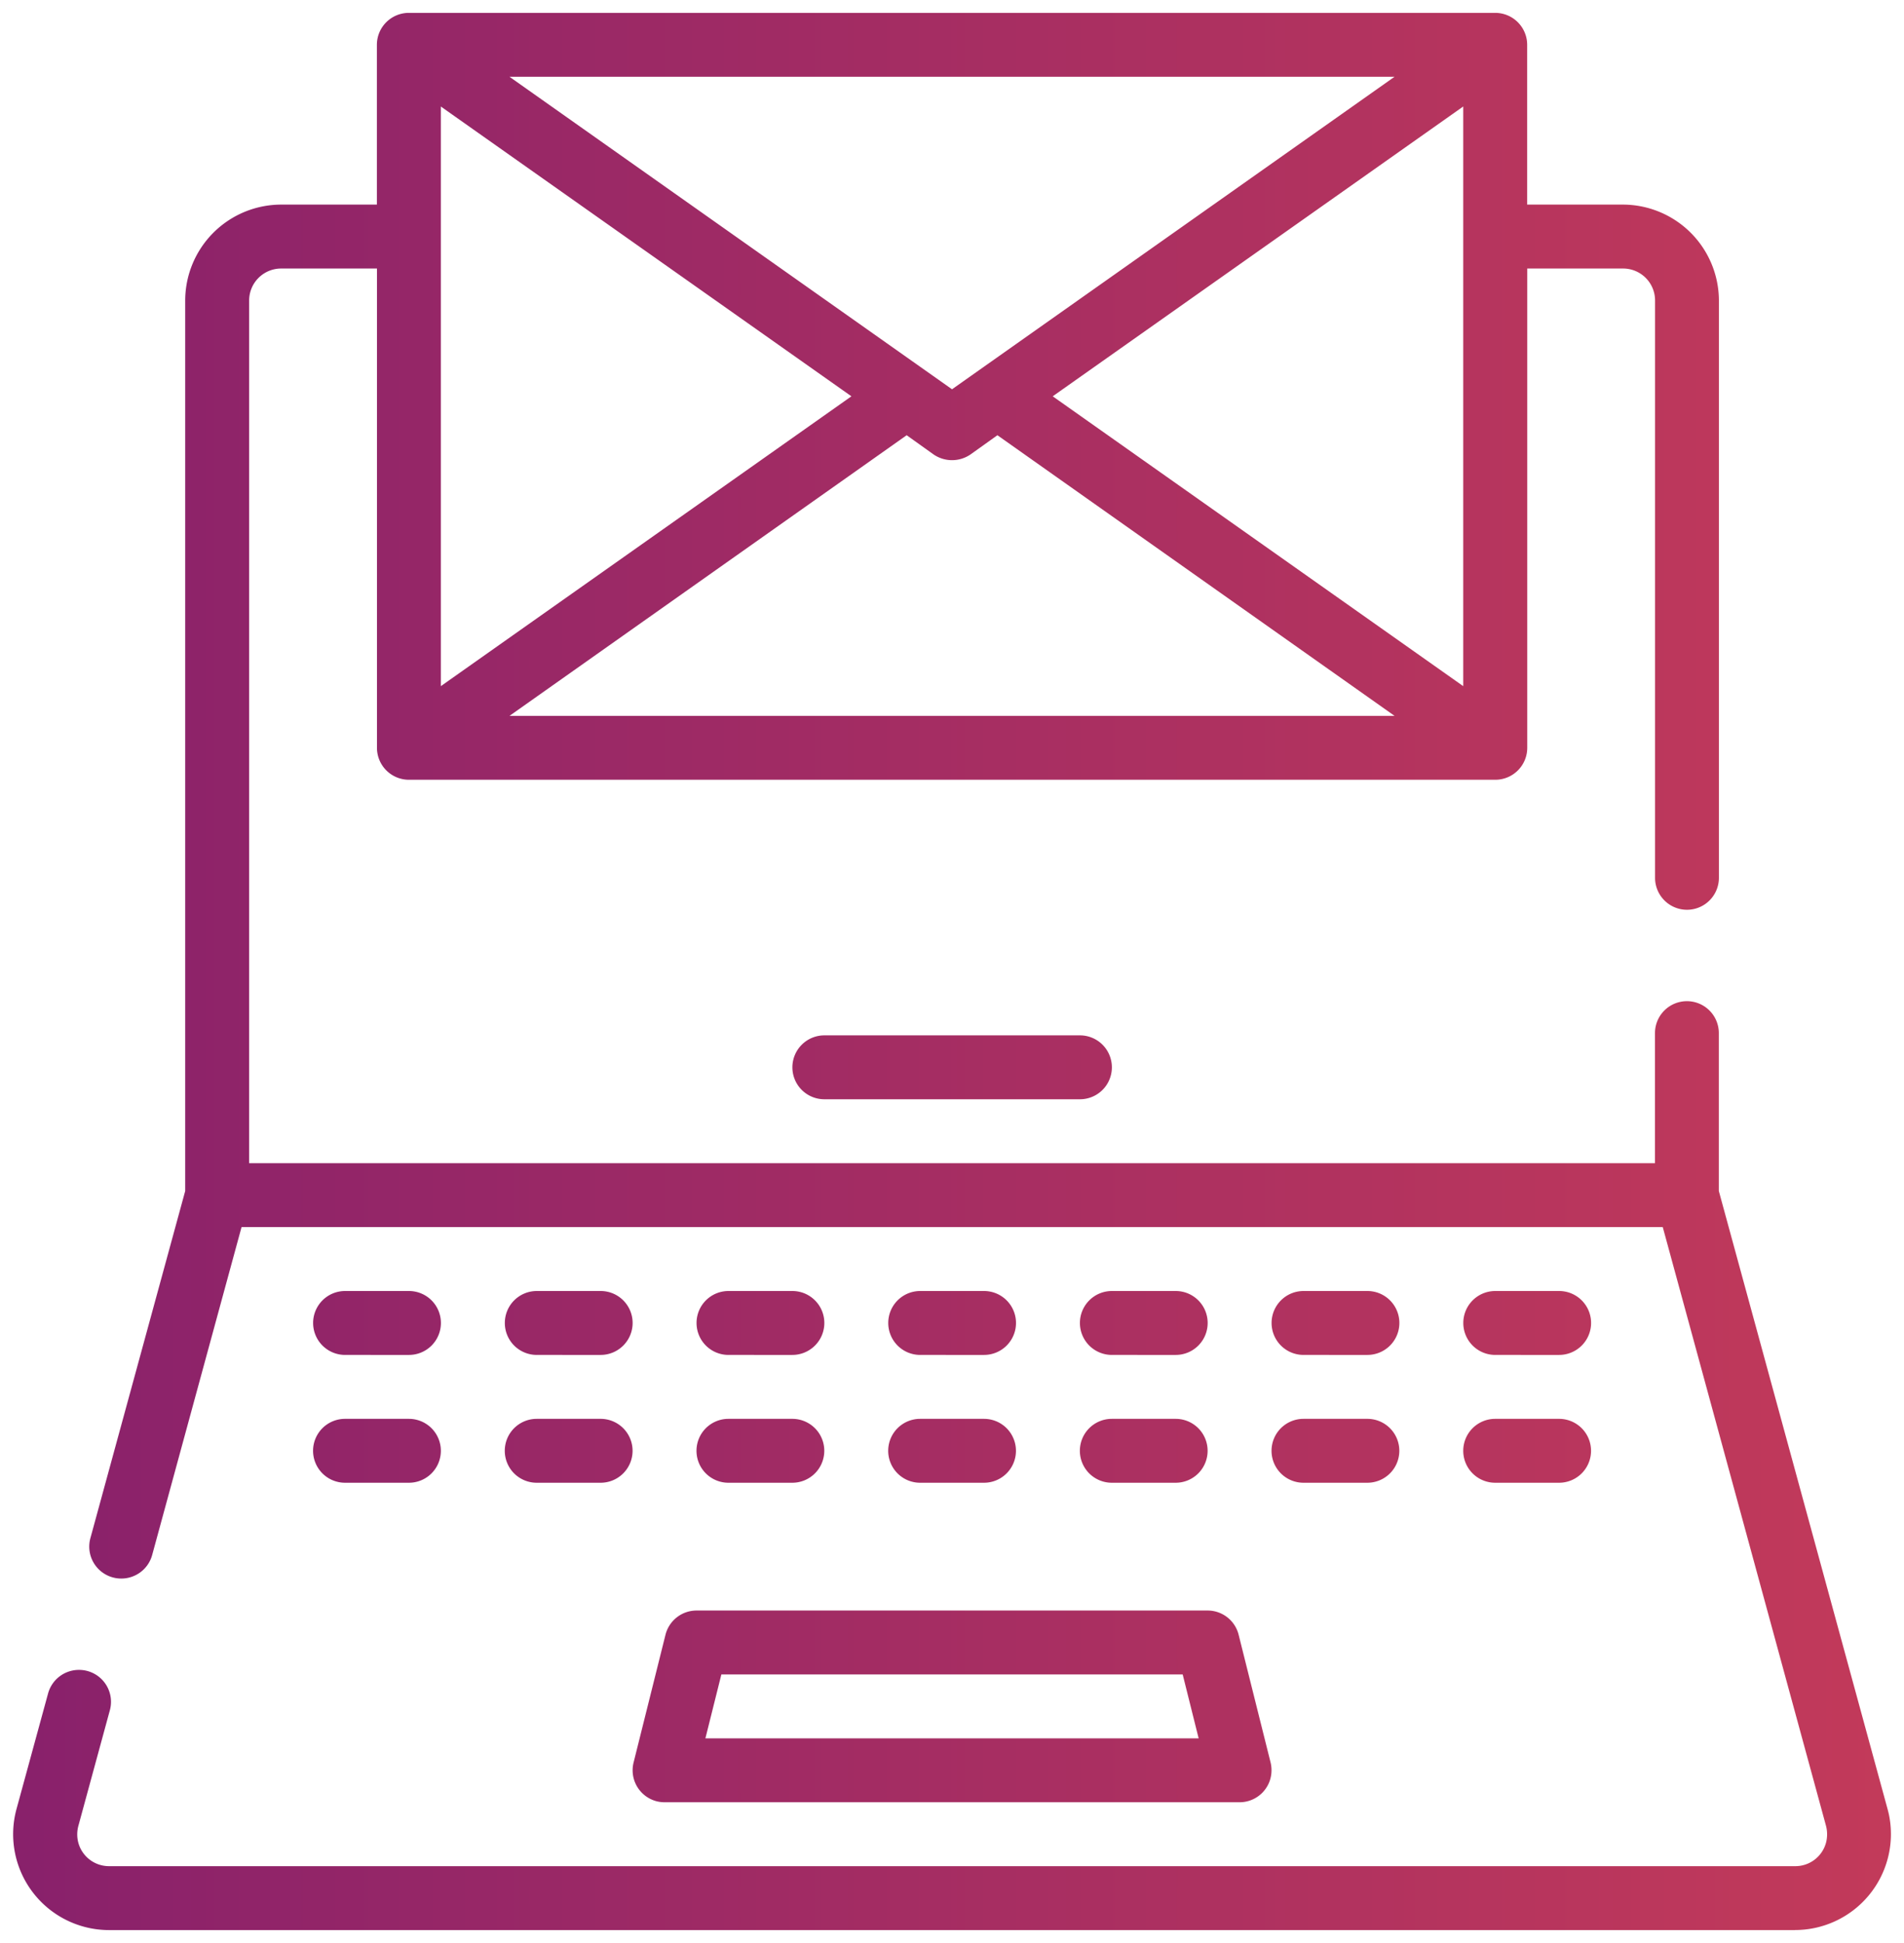
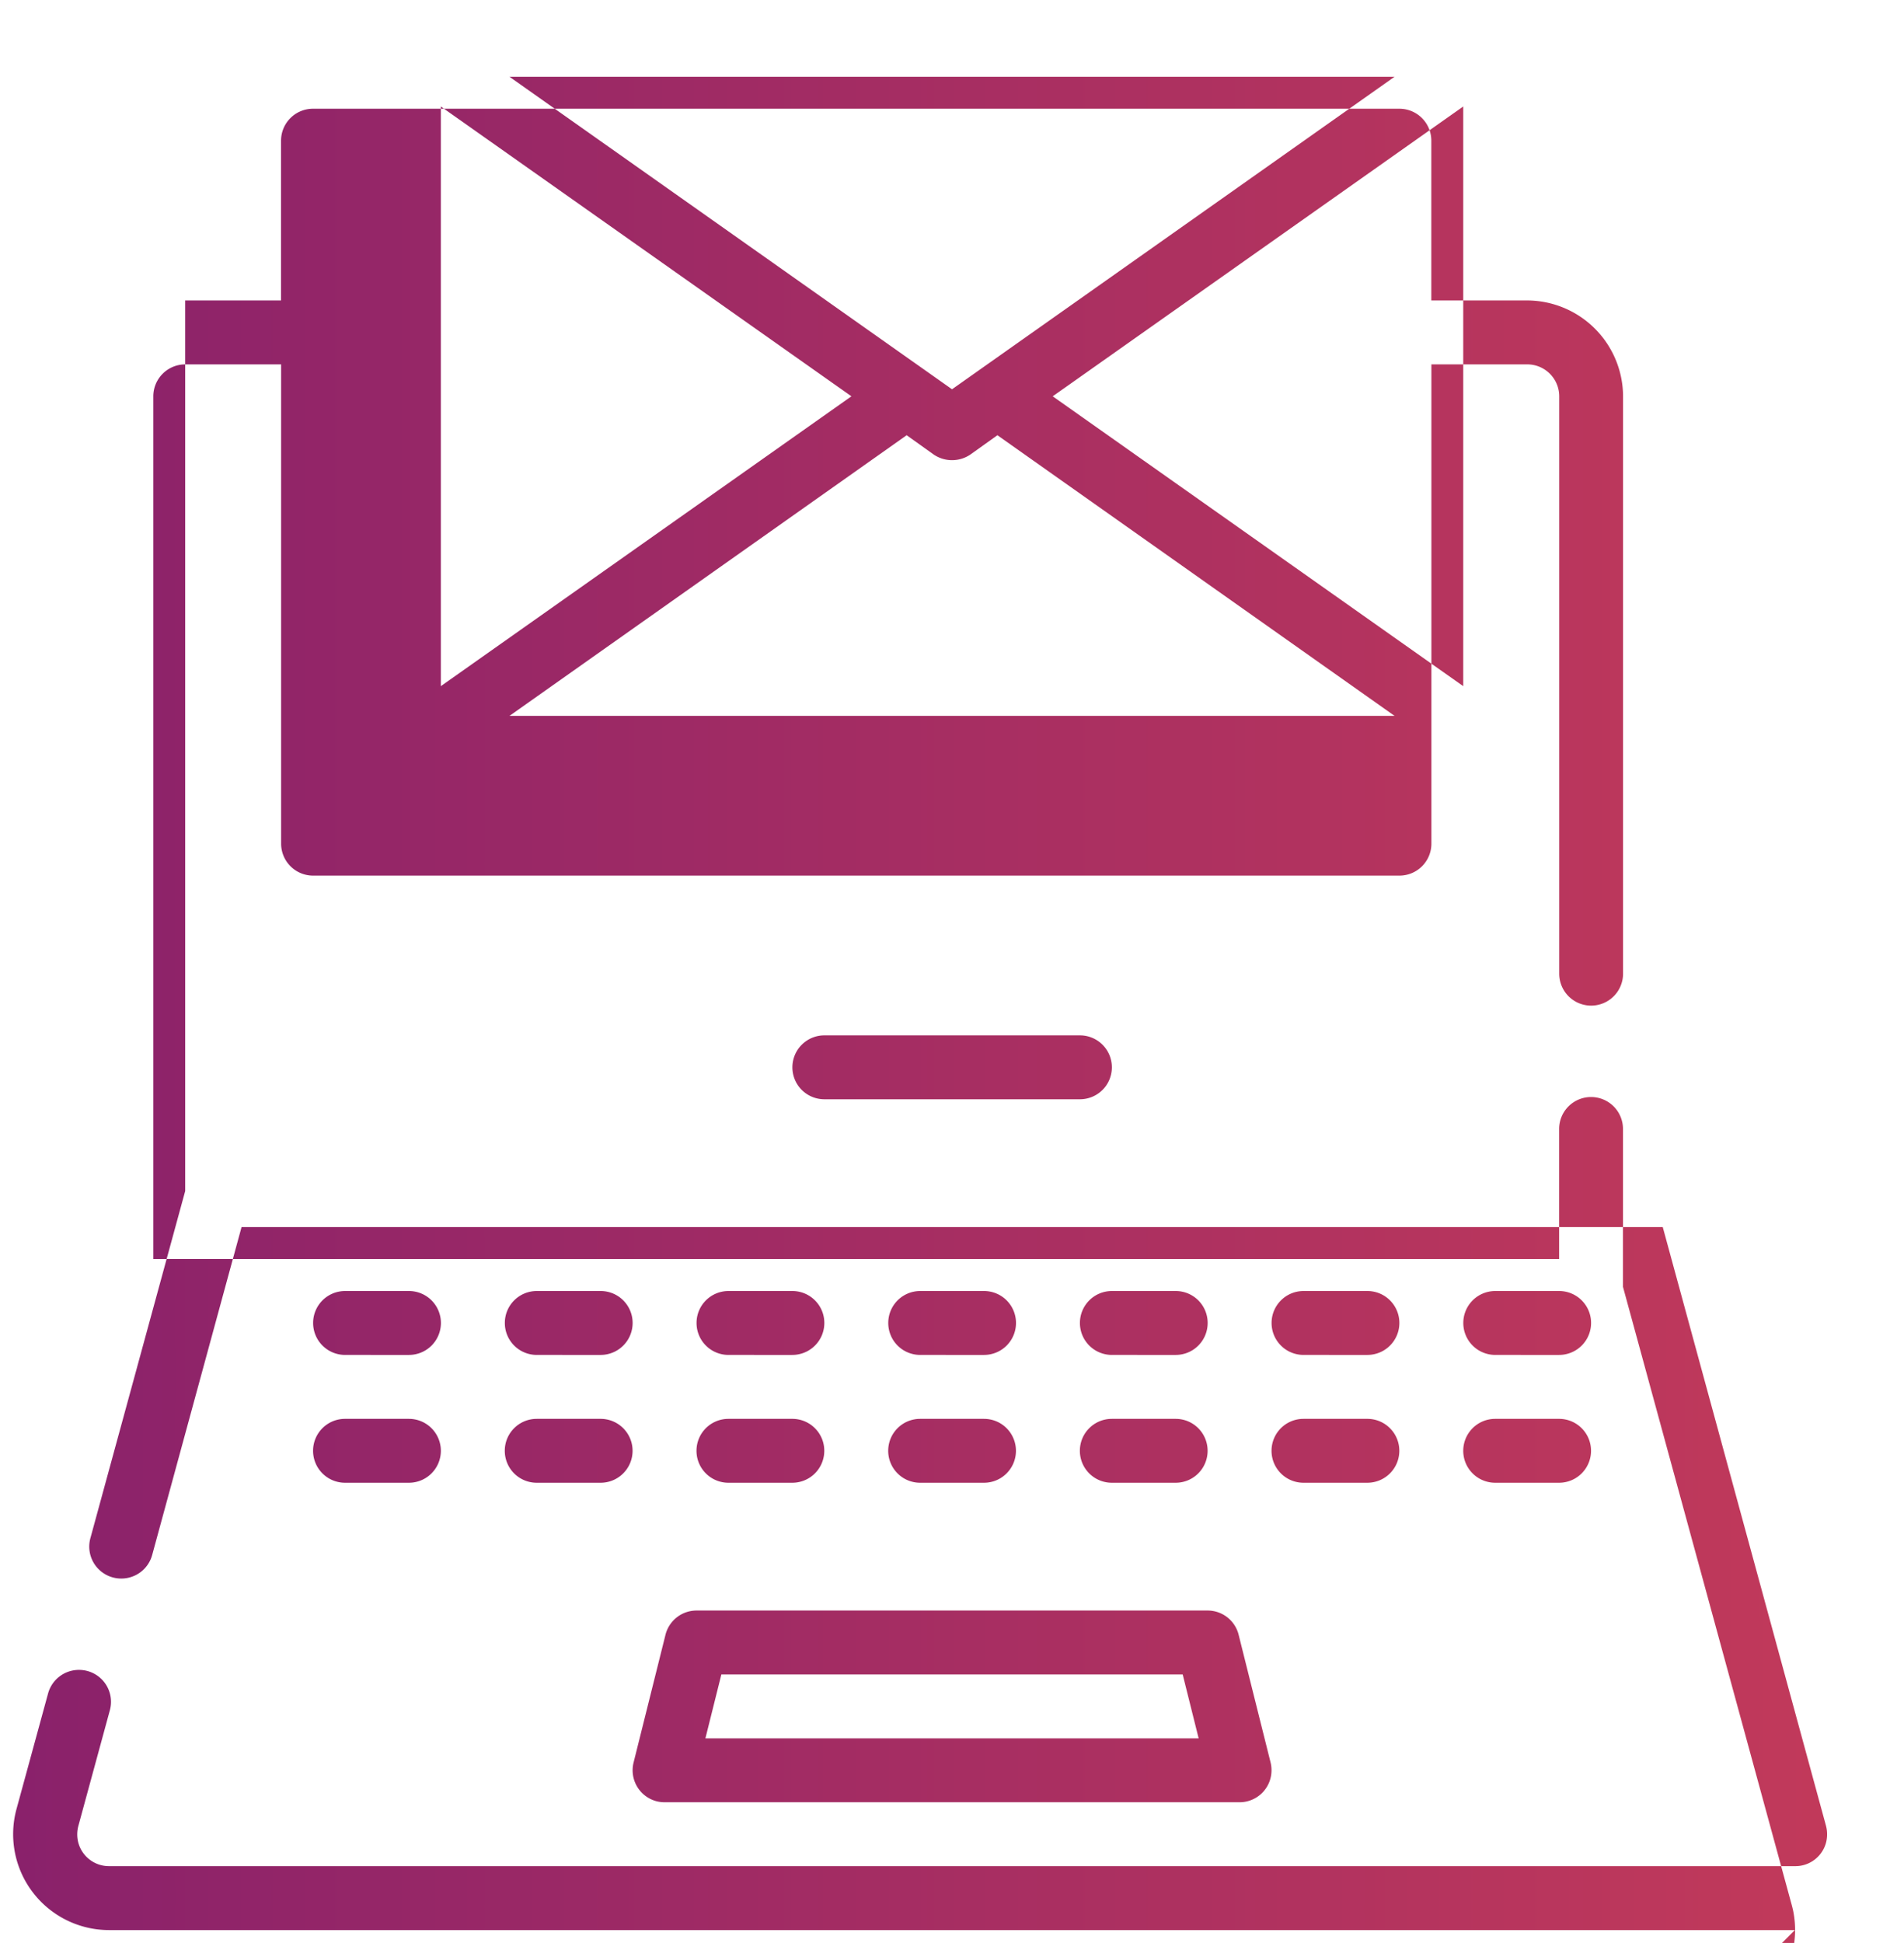
<svg xmlns="http://www.w3.org/2000/svg" width="73.96" height="75.467" viewBox="0 0 73.96 75.467">
  <defs>
    <linearGradient id="linear-gradient" x1="0.894" y1="0.703" x2="0" y2="0.703" gradientUnits="objectBoundingBox">
      <stop offset="0" stop-color="#da4453" />
      <stop offset="1" stop-color="#89216b" />
    </linearGradient>
  </defs>
  <g id="recursos15" transform="translate(0.51 0.5)">
-     <path id="União_9" data-name="União 9" d="M-7262.788-1633.533h-65.481a3.719,3.719,0,0,1-.986-.132,3.724,3.724,0,0,1-2.613-4.573l1.226-4.488a1.242,1.242,0,0,1,1.2-.913h0a1.24,1.24,0,0,1,1.2,1.566l-1.216,4.464a1.28,1.28,0,0,0-.017.655,1.234,1.234,0,0,0,1.211.938h65.481a1.233,1.233,0,0,0,1.211-.938,1.3,1.3,0,0,0-.015-.655l-6.334-23.229h-55.206l-3.472,12.736a1.241,1.241,0,0,1-1.2.915,1.241,1.241,0,0,1-1.2-1.568l3.683-13.485v-34.59a3.733,3.733,0,0,1,3.723-3.723h3.723v-6.205a1.242,1.242,0,0,1,1.242-1.242h42.2a1.241,1.241,0,0,1,1.24,1.242v6.205h3.723a3.736,3.736,0,0,1,3.725,3.723v22.427a1.241,1.241,0,0,1-1.24,1.24h0a1.241,1.241,0,0,1-1.24-1.24v-22.427a1.241,1.241,0,0,0-1.242-1.24h-3.723v18.615a1.241,1.241,0,0,1-1.24,1.242h-42.2a1.242,1.242,0,0,1-1.242-1.242v-18.615h-3.723a1.242,1.242,0,0,0-1.242,1.24v33.51h54.609v-5.053a1.24,1.24,0,0,1,1.24-1.24h0a1.24,1.24,0,0,1,1.24,1.24v6.133l6.553,24c.029.109.057.219.075.329a3.727,3.727,0,0,1-3.668,4.376Zm-49.93-47.162h34.379l-15.427-10.9-1.043.745a1.27,1.27,0,0,1-1.439,0l-1.043-.745Zm21.1-12.412,15.947,11.258v-22.515Zm-23.768,11.258,15.949-11.258-15.949-11.256Zm19.857-11.531,17.189-12.138h-34.379Zm-11.17,54.882a1.272,1.272,0,0,1-.3-.037,1.243,1.243,0,0,1-.9-1.505l1.24-4.965a1.245,1.245,0,0,1,1.206-.94h19.857a1.242,1.242,0,0,1,1.2.94l1.242,4.965a1.262,1.262,0,0,1,.035.3,1.24,1.24,0,0,1-1.24,1.242Zm1.59-2.482h19.16l-.62-2.482h-17.92Zm30.678-9.928a1.241,1.241,0,0,1-1.24-1.242,1.241,1.241,0,0,1,1.24-1.24h2.482a1.241,1.241,0,0,1,1.242,1.24,1.242,1.242,0,0,1-1.242,1.242Zm-7.447,0a1.241,1.241,0,0,1-1.24-1.242,1.241,1.241,0,0,1,1.24-1.24h2.482a1.241,1.241,0,0,1,1.242,1.24,1.242,1.242,0,0,1-1.242,1.242Zm-7.445,0a1.241,1.241,0,0,1-1.24-1.242,1.241,1.241,0,0,1,1.24-1.24h2.482a1.24,1.24,0,0,1,1.24,1.24,1.24,1.24,0,0,1-1.24,1.242Zm-7.445,0a1.24,1.24,0,0,1-1.24-1.242,1.24,1.24,0,0,1,1.24-1.24h2.482a1.241,1.241,0,0,1,1.24,1.24,1.241,1.241,0,0,1-1.24,1.242Zm-7.447,0a1.24,1.24,0,0,1-1.24-1.242,1.24,1.24,0,0,1,1.24-1.24h2.482a1.241,1.241,0,0,1,1.242,1.24,1.242,1.242,0,0,1-1.242,1.242Zm-7.447,0a1.24,1.24,0,0,1-1.24-1.242,1.24,1.24,0,0,1,1.24-1.24h2.482a1.241,1.241,0,0,1,1.242,1.24,1.242,1.242,0,0,1-1.242,1.242Zm-7.445,0a1.242,1.242,0,0,1-1.242-1.242,1.241,1.241,0,0,1,1.242-1.24h2.482a1.241,1.241,0,0,1,1.24,1.24,1.241,1.241,0,0,1-1.24,1.242Zm44.678-4.965a1.241,1.241,0,0,1-1.24-1.242,1.241,1.241,0,0,1,1.24-1.24h2.482a1.241,1.241,0,0,1,1.242,1.24,1.242,1.242,0,0,1-1.242,1.242Zm-7.447,0a1.241,1.241,0,0,1-1.24-1.242,1.241,1.241,0,0,1,1.24-1.24h2.482a1.241,1.241,0,0,1,1.242,1.24,1.242,1.242,0,0,1-1.242,1.242Zm-7.445,0a1.241,1.241,0,0,1-1.24-1.242,1.241,1.241,0,0,1,1.24-1.24h2.482a1.24,1.24,0,0,1,1.24,1.24,1.24,1.24,0,0,1-1.24,1.242Zm-7.445,0a1.24,1.24,0,0,1-1.24-1.242,1.24,1.24,0,0,1,1.24-1.24h2.482a1.241,1.241,0,0,1,1.24,1.24,1.241,1.241,0,0,1-1.24,1.242Zm-7.447,0a1.24,1.24,0,0,1-1.24-1.242,1.24,1.24,0,0,1,1.24-1.24h2.482a1.241,1.241,0,0,1,1.242,1.24,1.242,1.242,0,0,1-1.242,1.242Zm-7.447,0a1.24,1.24,0,0,1-1.24-1.242,1.24,1.24,0,0,1,1.24-1.24h2.482a1.241,1.241,0,0,1,1.242,1.24,1.242,1.242,0,0,1-1.242,1.242Zm-7.445,0a1.242,1.242,0,0,1-1.242-1.242,1.241,1.241,0,0,1,1.242-1.24h2.482a1.241,1.241,0,0,1,1.24,1.24,1.241,1.241,0,0,1-1.24,1.242Zm18.617-9.93a1.241,1.241,0,0,1-1.242-1.24,1.242,1.242,0,0,1,1.242-1.242h9.928a1.24,1.24,0,0,1,1.24,1.242,1.24,1.24,0,0,1-1.24,1.24Z" transform="translate(7332 1708)" stroke="rgba(0,0,0,0)" stroke-miterlimit="10" stroke-width="1" fill="url(#linear-gradient)" />
+     <path id="União_9" data-name="União 9" d="M-7262.788-1633.533h-65.481a3.719,3.719,0,0,1-.986-.132,3.724,3.724,0,0,1-2.613-4.573l1.226-4.488a1.242,1.242,0,0,1,1.2-.913h0a1.24,1.24,0,0,1,1.2,1.566l-1.216,4.464a1.28,1.28,0,0,0-.017.655,1.234,1.234,0,0,0,1.211.938h65.481a1.233,1.233,0,0,0,1.211-.938,1.3,1.3,0,0,0-.015-.655l-6.334-23.229h-55.206l-3.472,12.736a1.241,1.241,0,0,1-1.2.915,1.241,1.241,0,0,1-1.2-1.568l3.683-13.485v-34.59h3.723v-6.205a1.242,1.242,0,0,1,1.242-1.242h42.2a1.241,1.241,0,0,1,1.24,1.242v6.205h3.723a3.736,3.736,0,0,1,3.725,3.723v22.427a1.241,1.241,0,0,1-1.24,1.24h0a1.241,1.241,0,0,1-1.24-1.24v-22.427a1.241,1.241,0,0,0-1.242-1.24h-3.723v18.615a1.241,1.241,0,0,1-1.24,1.242h-42.2a1.242,1.242,0,0,1-1.242-1.242v-18.615h-3.723a1.242,1.242,0,0,0-1.242,1.24v33.51h54.609v-5.053a1.24,1.24,0,0,1,1.24-1.24h0a1.24,1.24,0,0,1,1.24,1.24v6.133l6.553,24c.029.109.057.219.075.329a3.727,3.727,0,0,1-3.668,4.376Zm-49.93-47.162h34.379l-15.427-10.9-1.043.745a1.27,1.27,0,0,1-1.439,0l-1.043-.745Zm21.1-12.412,15.947,11.258v-22.515Zm-23.768,11.258,15.949-11.258-15.949-11.256Zm19.857-11.531,17.189-12.138h-34.379Zm-11.17,54.882a1.272,1.272,0,0,1-.3-.037,1.243,1.243,0,0,1-.9-1.505l1.24-4.965a1.245,1.245,0,0,1,1.206-.94h19.857a1.242,1.242,0,0,1,1.2.94l1.242,4.965a1.262,1.262,0,0,1,.035.3,1.24,1.24,0,0,1-1.24,1.242Zm1.59-2.482h19.16l-.62-2.482h-17.92Zm30.678-9.928a1.241,1.241,0,0,1-1.24-1.242,1.241,1.241,0,0,1,1.24-1.24h2.482a1.241,1.241,0,0,1,1.242,1.24,1.242,1.242,0,0,1-1.242,1.242Zm-7.447,0a1.241,1.241,0,0,1-1.24-1.242,1.241,1.241,0,0,1,1.24-1.24h2.482a1.241,1.241,0,0,1,1.242,1.24,1.242,1.242,0,0,1-1.242,1.242Zm-7.445,0a1.241,1.241,0,0,1-1.24-1.242,1.241,1.241,0,0,1,1.24-1.24h2.482a1.24,1.24,0,0,1,1.24,1.24,1.24,1.24,0,0,1-1.24,1.242Zm-7.445,0a1.24,1.24,0,0,1-1.24-1.242,1.24,1.24,0,0,1,1.24-1.24h2.482a1.241,1.241,0,0,1,1.24,1.24,1.241,1.241,0,0,1-1.24,1.242Zm-7.447,0a1.24,1.24,0,0,1-1.24-1.242,1.24,1.24,0,0,1,1.24-1.24h2.482a1.241,1.241,0,0,1,1.242,1.24,1.242,1.242,0,0,1-1.242,1.242Zm-7.447,0a1.24,1.24,0,0,1-1.24-1.242,1.24,1.24,0,0,1,1.24-1.24h2.482a1.241,1.241,0,0,1,1.242,1.24,1.242,1.242,0,0,1-1.242,1.242Zm-7.445,0a1.242,1.242,0,0,1-1.242-1.242,1.241,1.241,0,0,1,1.242-1.24h2.482a1.241,1.241,0,0,1,1.24,1.24,1.241,1.241,0,0,1-1.24,1.242Zm44.678-4.965a1.241,1.241,0,0,1-1.24-1.242,1.241,1.241,0,0,1,1.24-1.24h2.482a1.241,1.241,0,0,1,1.242,1.24,1.242,1.242,0,0,1-1.242,1.242Zm-7.447,0a1.241,1.241,0,0,1-1.24-1.242,1.241,1.241,0,0,1,1.24-1.24h2.482a1.241,1.241,0,0,1,1.242,1.24,1.242,1.242,0,0,1-1.242,1.242Zm-7.445,0a1.241,1.241,0,0,1-1.24-1.242,1.241,1.241,0,0,1,1.24-1.24h2.482a1.24,1.24,0,0,1,1.24,1.24,1.24,1.24,0,0,1-1.24,1.242Zm-7.445,0a1.24,1.24,0,0,1-1.24-1.242,1.24,1.24,0,0,1,1.24-1.24h2.482a1.241,1.241,0,0,1,1.24,1.24,1.241,1.241,0,0,1-1.24,1.242Zm-7.447,0a1.24,1.24,0,0,1-1.24-1.242,1.24,1.24,0,0,1,1.24-1.24h2.482a1.241,1.241,0,0,1,1.242,1.24,1.242,1.242,0,0,1-1.242,1.242Zm-7.447,0a1.24,1.24,0,0,1-1.24-1.242,1.24,1.24,0,0,1,1.24-1.24h2.482a1.241,1.241,0,0,1,1.242,1.24,1.242,1.242,0,0,1-1.242,1.242Zm-7.445,0a1.242,1.242,0,0,1-1.242-1.242,1.241,1.241,0,0,1,1.242-1.24h2.482a1.241,1.241,0,0,1,1.24,1.24,1.241,1.241,0,0,1-1.24,1.242Zm18.617-9.93a1.241,1.241,0,0,1-1.242-1.24,1.242,1.242,0,0,1,1.242-1.242h9.928a1.24,1.24,0,0,1,1.24,1.242,1.24,1.24,0,0,1-1.24,1.24Z" transform="translate(7332 1708)" stroke="rgba(0,0,0,0)" stroke-miterlimit="10" stroke-width="1" fill="url(#linear-gradient)" />
  </g>
</svg>